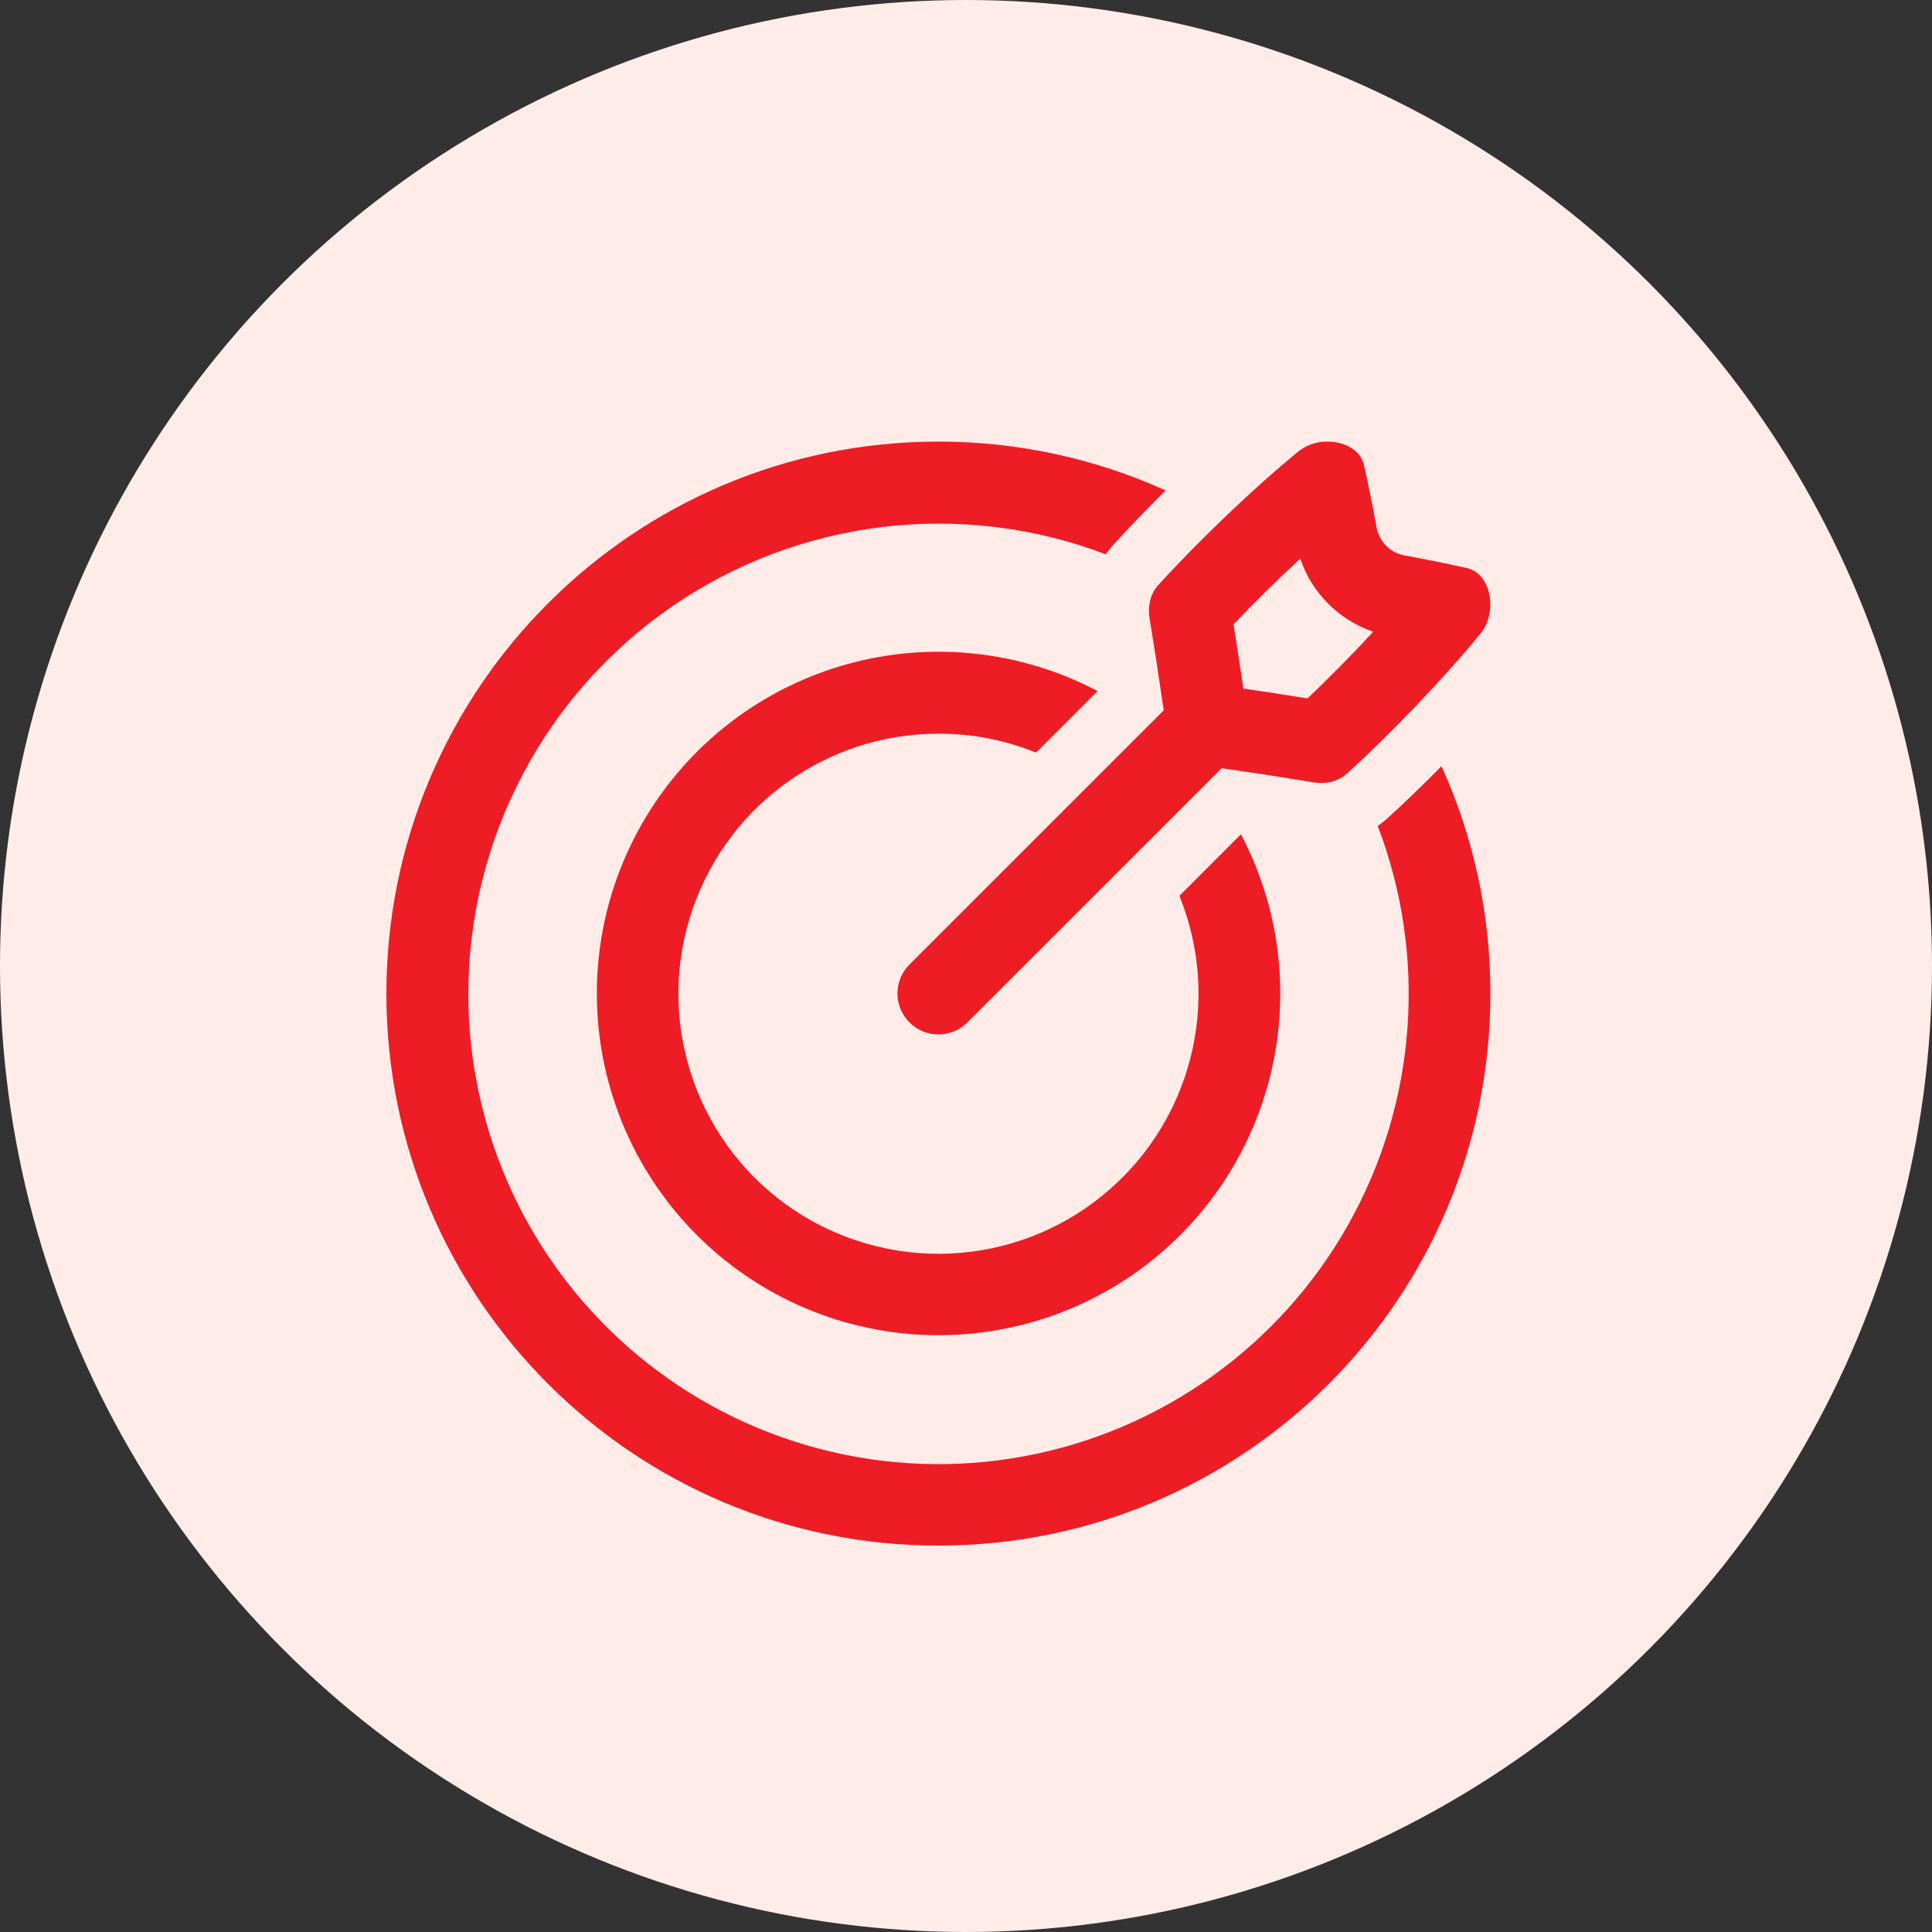
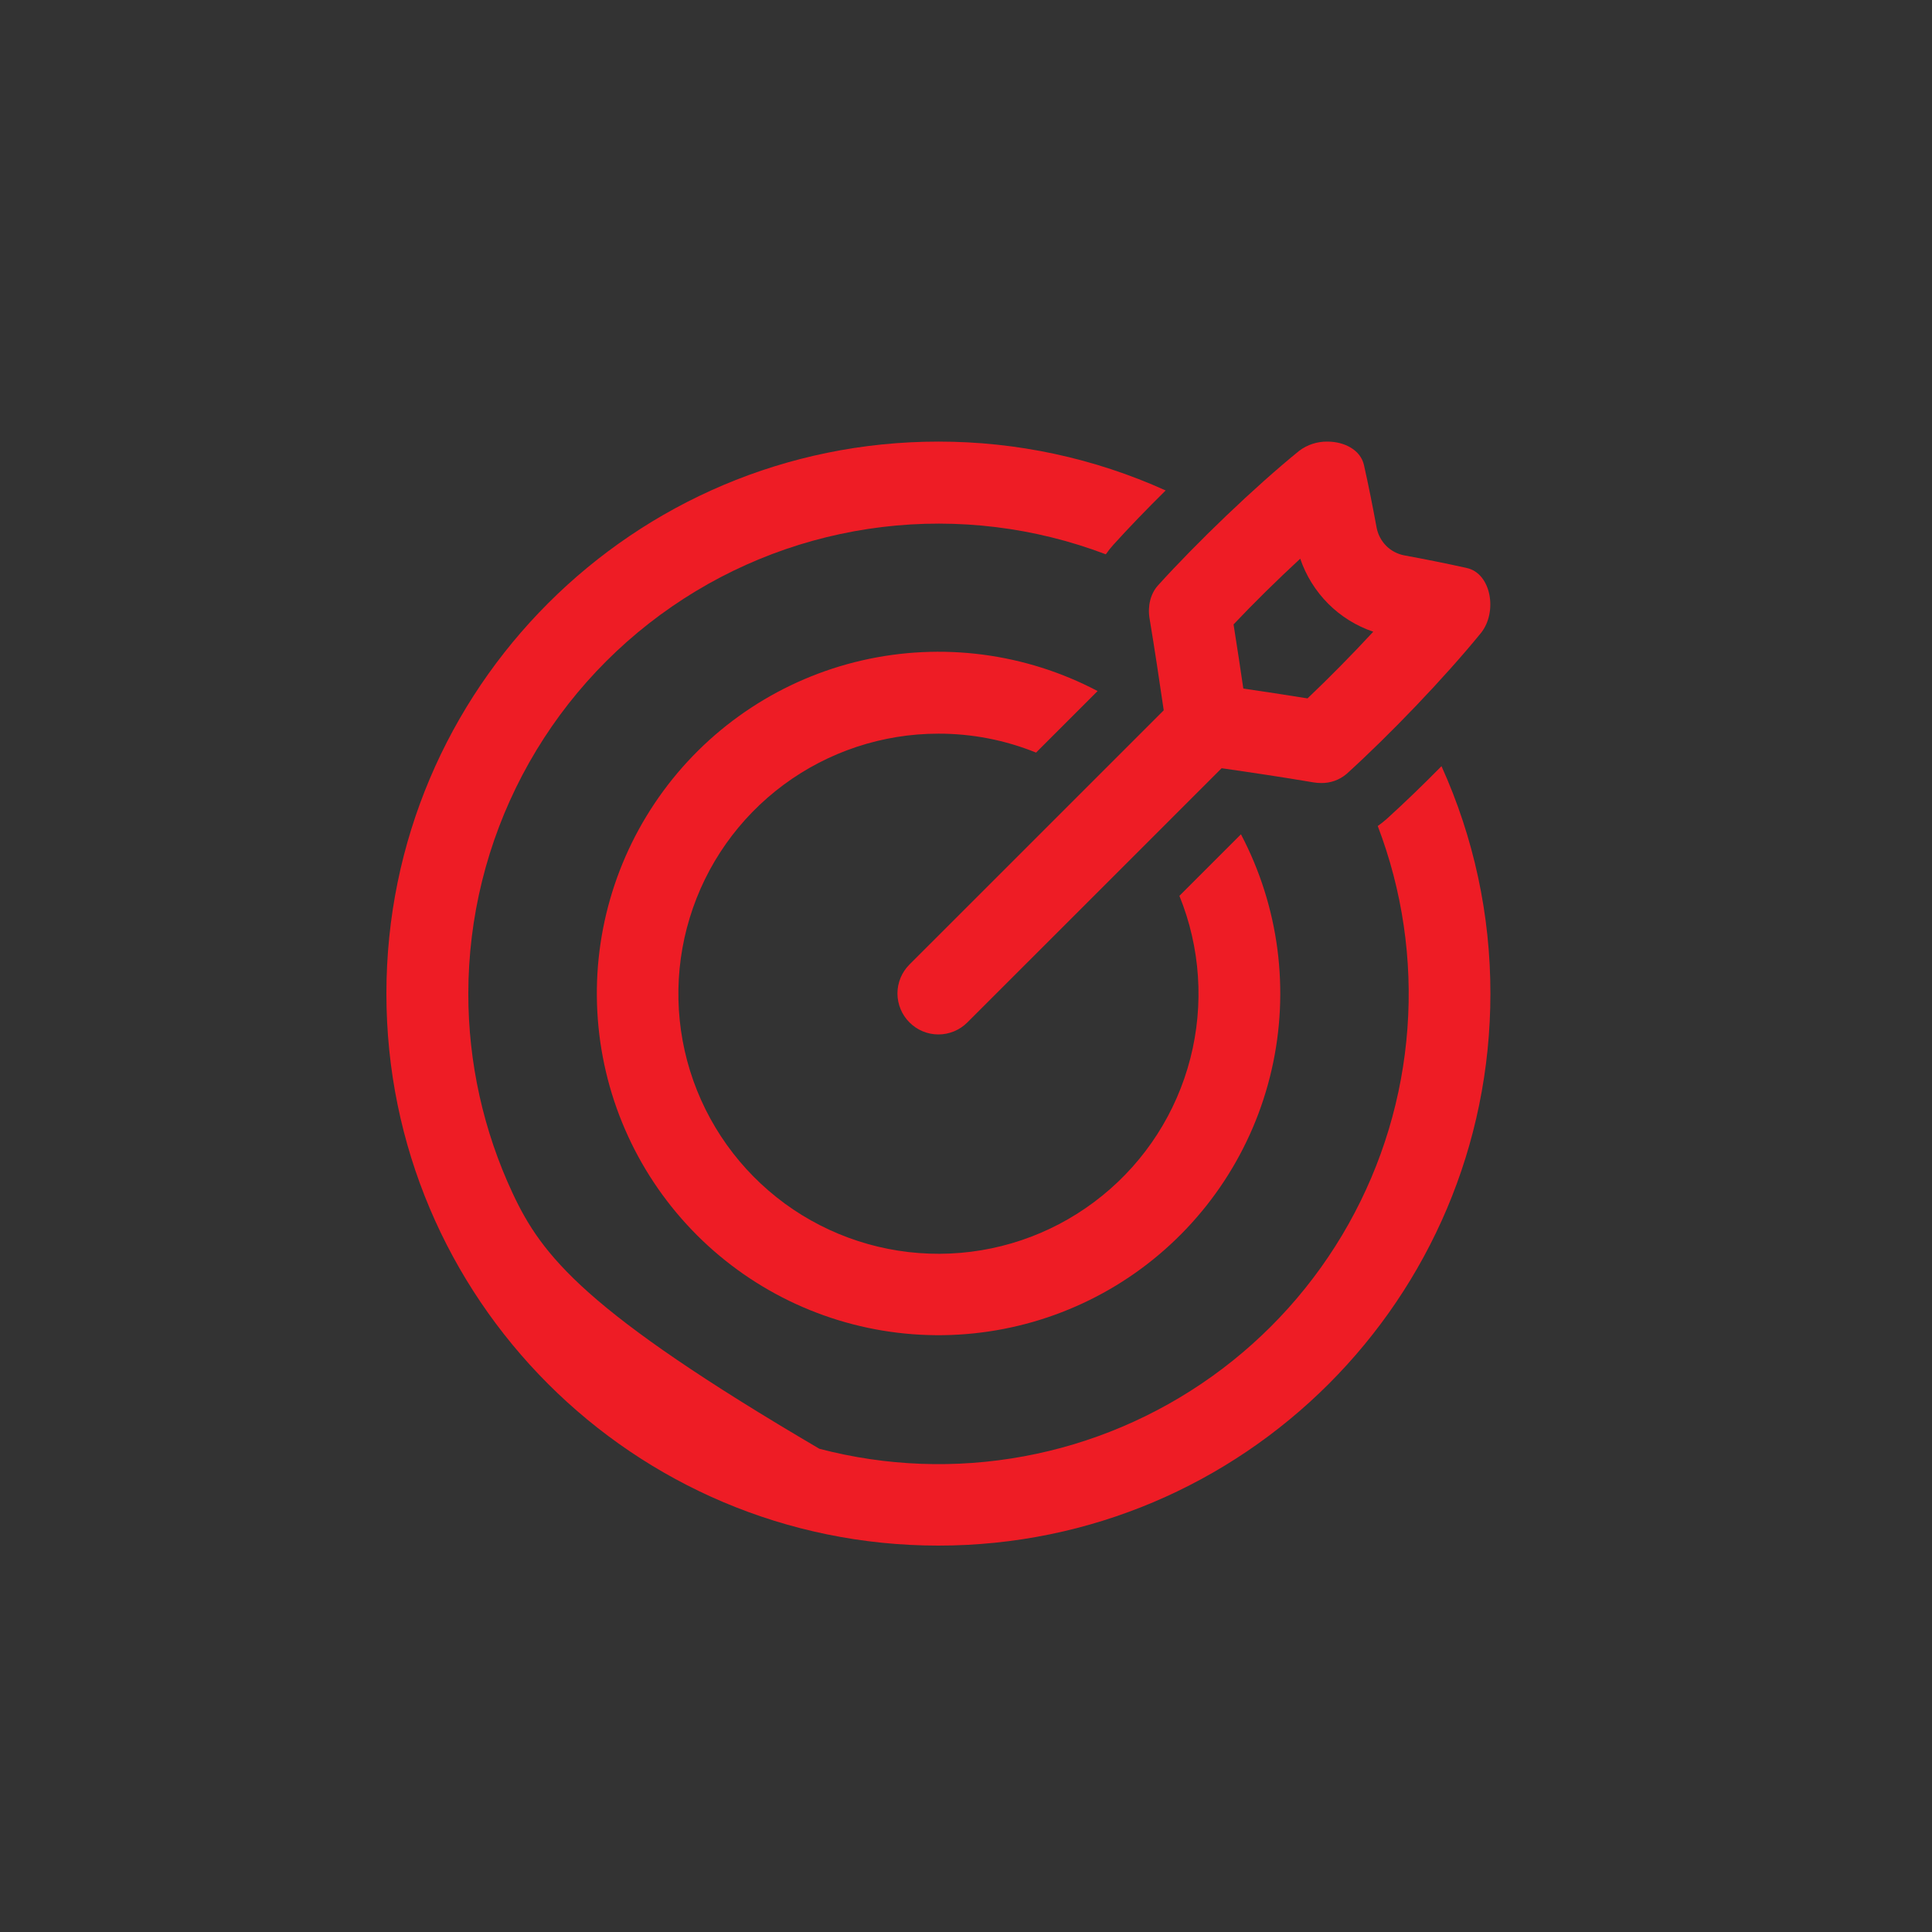
<svg xmlns="http://www.w3.org/2000/svg" width="35" height="35" viewBox="0 0 35 35" fill="none">
  <rect x="0" y="0" width="35" height="35" fill="#333333" stroke="none" />
-   <circle cx="17.5" cy="17.5" r="17.5" fill="#FFECE9" />
  <g clip-path="url(#clip0_729_1225)">
    <path d="M23.555 10.121C23.659 10.428 23.833 10.707 24.062 10.937C24.291 11.166 24.57 11.34 24.878 11.444C24.494 11.859 24.076 12.283 23.687 12.652C23.279 12.586 22.877 12.526 22.524 12.474C22.472 12.123 22.413 11.72 22.347 11.312C22.716 10.921 23.14 10.505 23.555 10.121ZM24.048 8C23.864 7.997 23.684 8.056 23.537 8.166C22.72 8.83 21.683 9.827 20.979 10.604C20.843 10.754 20.788 10.979 20.825 11.202C20.919 11.763 21.002 12.325 21.082 12.868L16.475 17.474C16.336 17.613 16.258 17.802 16.258 17.998C16.259 18.195 16.337 18.384 16.476 18.522C16.615 18.661 16.803 18.74 17 18.74C17.196 18.74 17.385 18.662 17.524 18.523L22.131 13.917C22.674 13.995 23.236 14.079 23.797 14.174C23.841 14.181 23.887 14.185 23.932 14.185C24.101 14.189 24.266 14.13 24.395 14.02C25.172 13.316 26.168 12.279 26.833 11.462C27.133 11.08 27.013 10.386 26.572 10.29C26.216 10.21 25.835 10.134 25.439 10.061C25.315 10.037 25.201 9.977 25.112 9.888C25.023 9.798 24.963 9.684 24.939 9.56C24.866 9.164 24.79 8.783 24.71 8.427C24.649 8.15 24.354 8 24.048 8Z" fill="#EE1C25" />
-     <path d="M17 28C22.523 28 27 23.523 27 18C27.002 16.579 26.7 15.175 26.114 13.88C25.78 14.219 25.443 14.544 25.129 14.829C25.075 14.878 25.018 14.923 24.959 14.964C25.405 16.131 25.589 17.383 25.497 18.629C25.406 19.876 25.041 21.087 24.429 22.177C23.817 23.267 22.973 24.208 21.956 24.935C20.939 25.662 19.775 26.157 18.546 26.383C17.317 26.61 16.053 26.563 14.844 26.246C13.635 25.929 12.51 25.35 11.55 24.55C10.59 23.75 9.817 22.749 9.287 21.617C8.758 20.485 8.483 19.25 8.484 18C8.485 16.62 8.821 15.262 9.463 14.041C10.105 12.82 11.034 11.773 12.17 10.99C13.306 10.207 14.615 9.712 15.985 9.547C17.355 9.382 18.744 9.552 20.033 10.042C20.075 9.981 20.12 9.924 20.169 9.87C20.452 9.557 20.778 9.22 21.117 8.885C19.823 8.3 18.42 7.999 17 8C11.477 8 7 12.478 7 18C7 23.522 11.477 28 17 28Z" fill="#EE1C25" />
+     <path d="M17 28C22.523 28 27 23.523 27 18C27.002 16.579 26.7 15.175 26.114 13.88C25.78 14.219 25.443 14.544 25.129 14.829C25.075 14.878 25.018 14.923 24.959 14.964C25.405 16.131 25.589 17.383 25.497 18.629C25.406 19.876 25.041 21.087 24.429 22.177C23.817 23.267 22.973 24.208 21.956 24.935C20.939 25.662 19.775 26.157 18.546 26.383C17.317 26.61 16.053 26.563 14.844 26.246C10.59 23.75 9.817 22.749 9.287 21.617C8.758 20.485 8.483 19.25 8.484 18C8.485 16.62 8.821 15.262 9.463 14.041C10.105 12.82 11.034 11.773 12.17 10.99C13.306 10.207 14.615 9.712 15.985 9.547C17.355 9.382 18.744 9.552 20.033 10.042C20.075 9.981 20.12 9.924 20.169 9.87C20.452 9.557 20.778 9.22 21.117 8.885C19.823 8.3 18.42 7.999 17 8C11.477 8 7 12.478 7 18C7 23.522 11.477 28 17 28Z" fill="#EE1C25" />
    <path d="M17 13.291C17.606 13.29 18.207 13.406 18.769 13.634L19.884 12.519C18.574 11.829 17.059 11.633 15.616 11.964C14.172 12.296 12.896 13.134 12.018 14.327C11.14 15.52 10.718 16.987 10.83 18.464C10.941 19.941 11.579 21.329 12.626 22.376C13.673 23.423 15.061 24.06 16.538 24.171C18.015 24.282 19.483 23.86 20.675 22.982C21.867 22.103 22.705 20.826 23.036 19.383C23.368 17.939 23.171 16.425 22.481 15.114L21.366 16.229C21.746 17.164 21.815 18.197 21.564 19.174C21.313 20.152 20.755 21.023 19.971 21.659C19.188 22.296 18.221 22.664 17.212 22.709C16.204 22.754 15.208 22.474 14.37 21.911C13.533 21.347 12.899 20.53 12.561 19.579C12.223 18.628 12.2 17.593 12.495 16.628C12.789 15.662 13.386 14.817 14.197 14.216C15.008 13.616 15.991 13.291 17 13.291Z" fill="#EE1C25" />
  </g>
  <defs>
    <clipPath id="clip0_729_1225">
      <rect width="20" height="20" fill="white" transform="translate(7 8)" />
    </clipPath>
  </defs>
</svg>